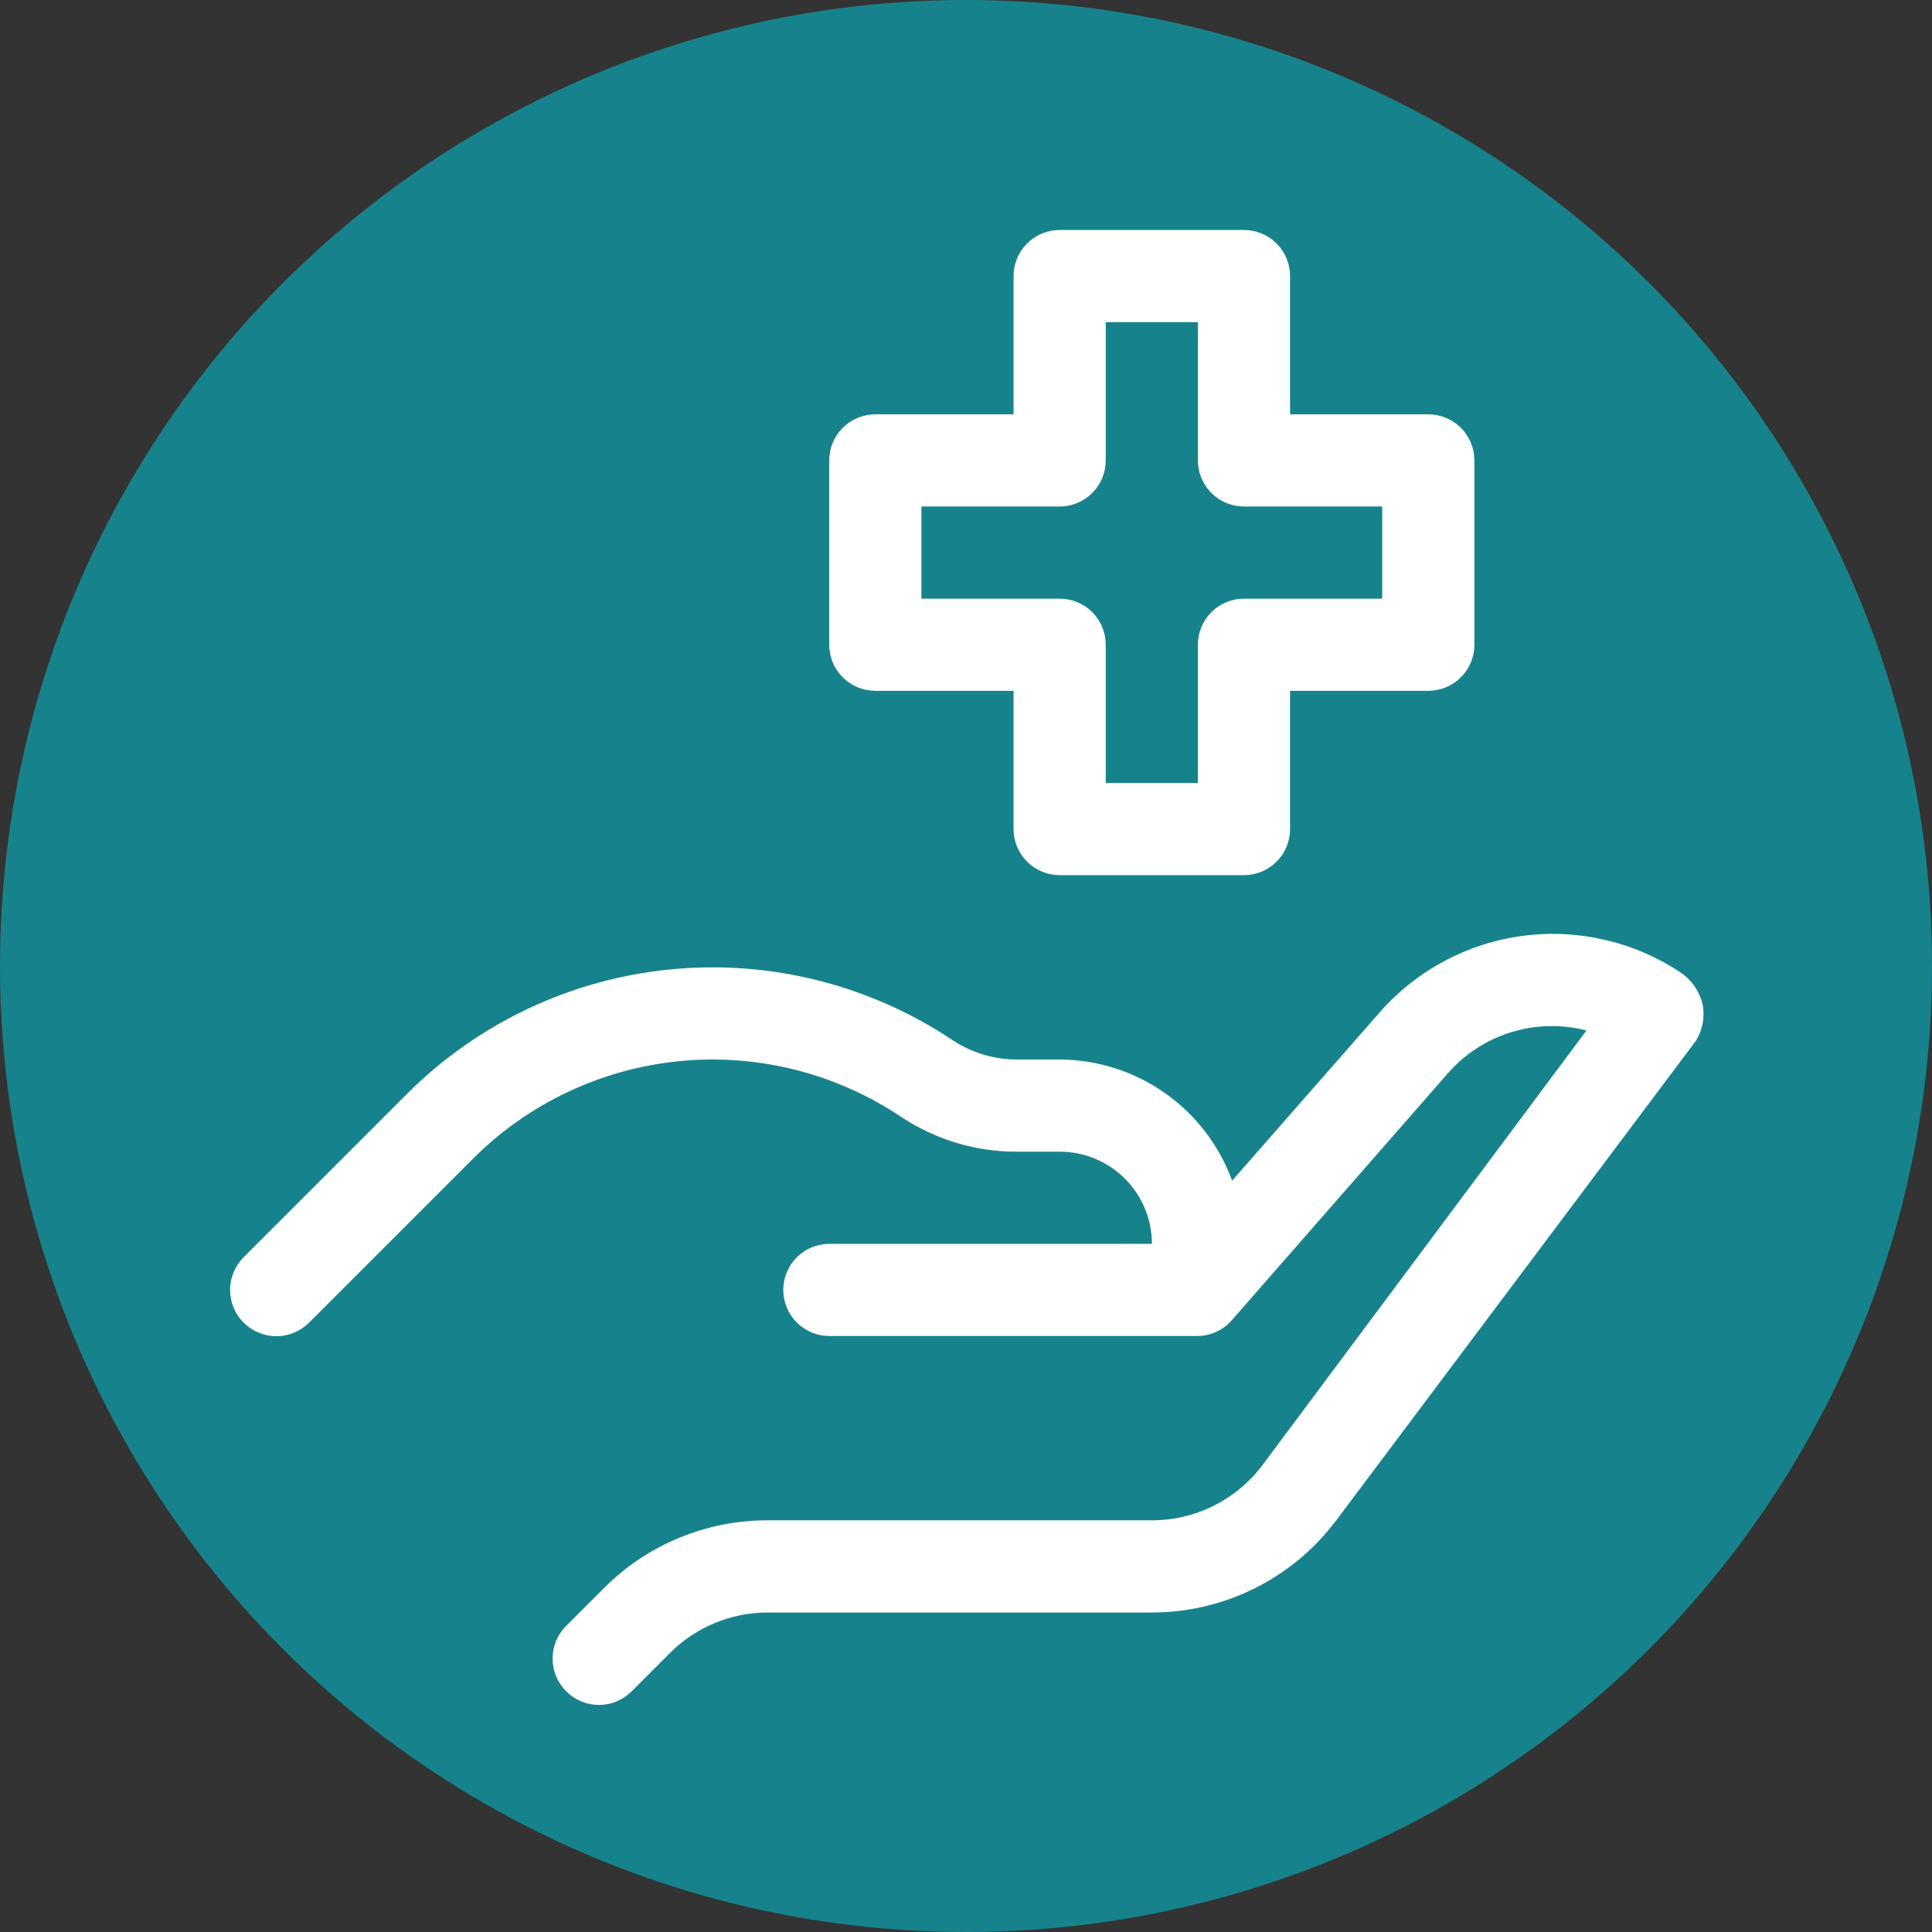
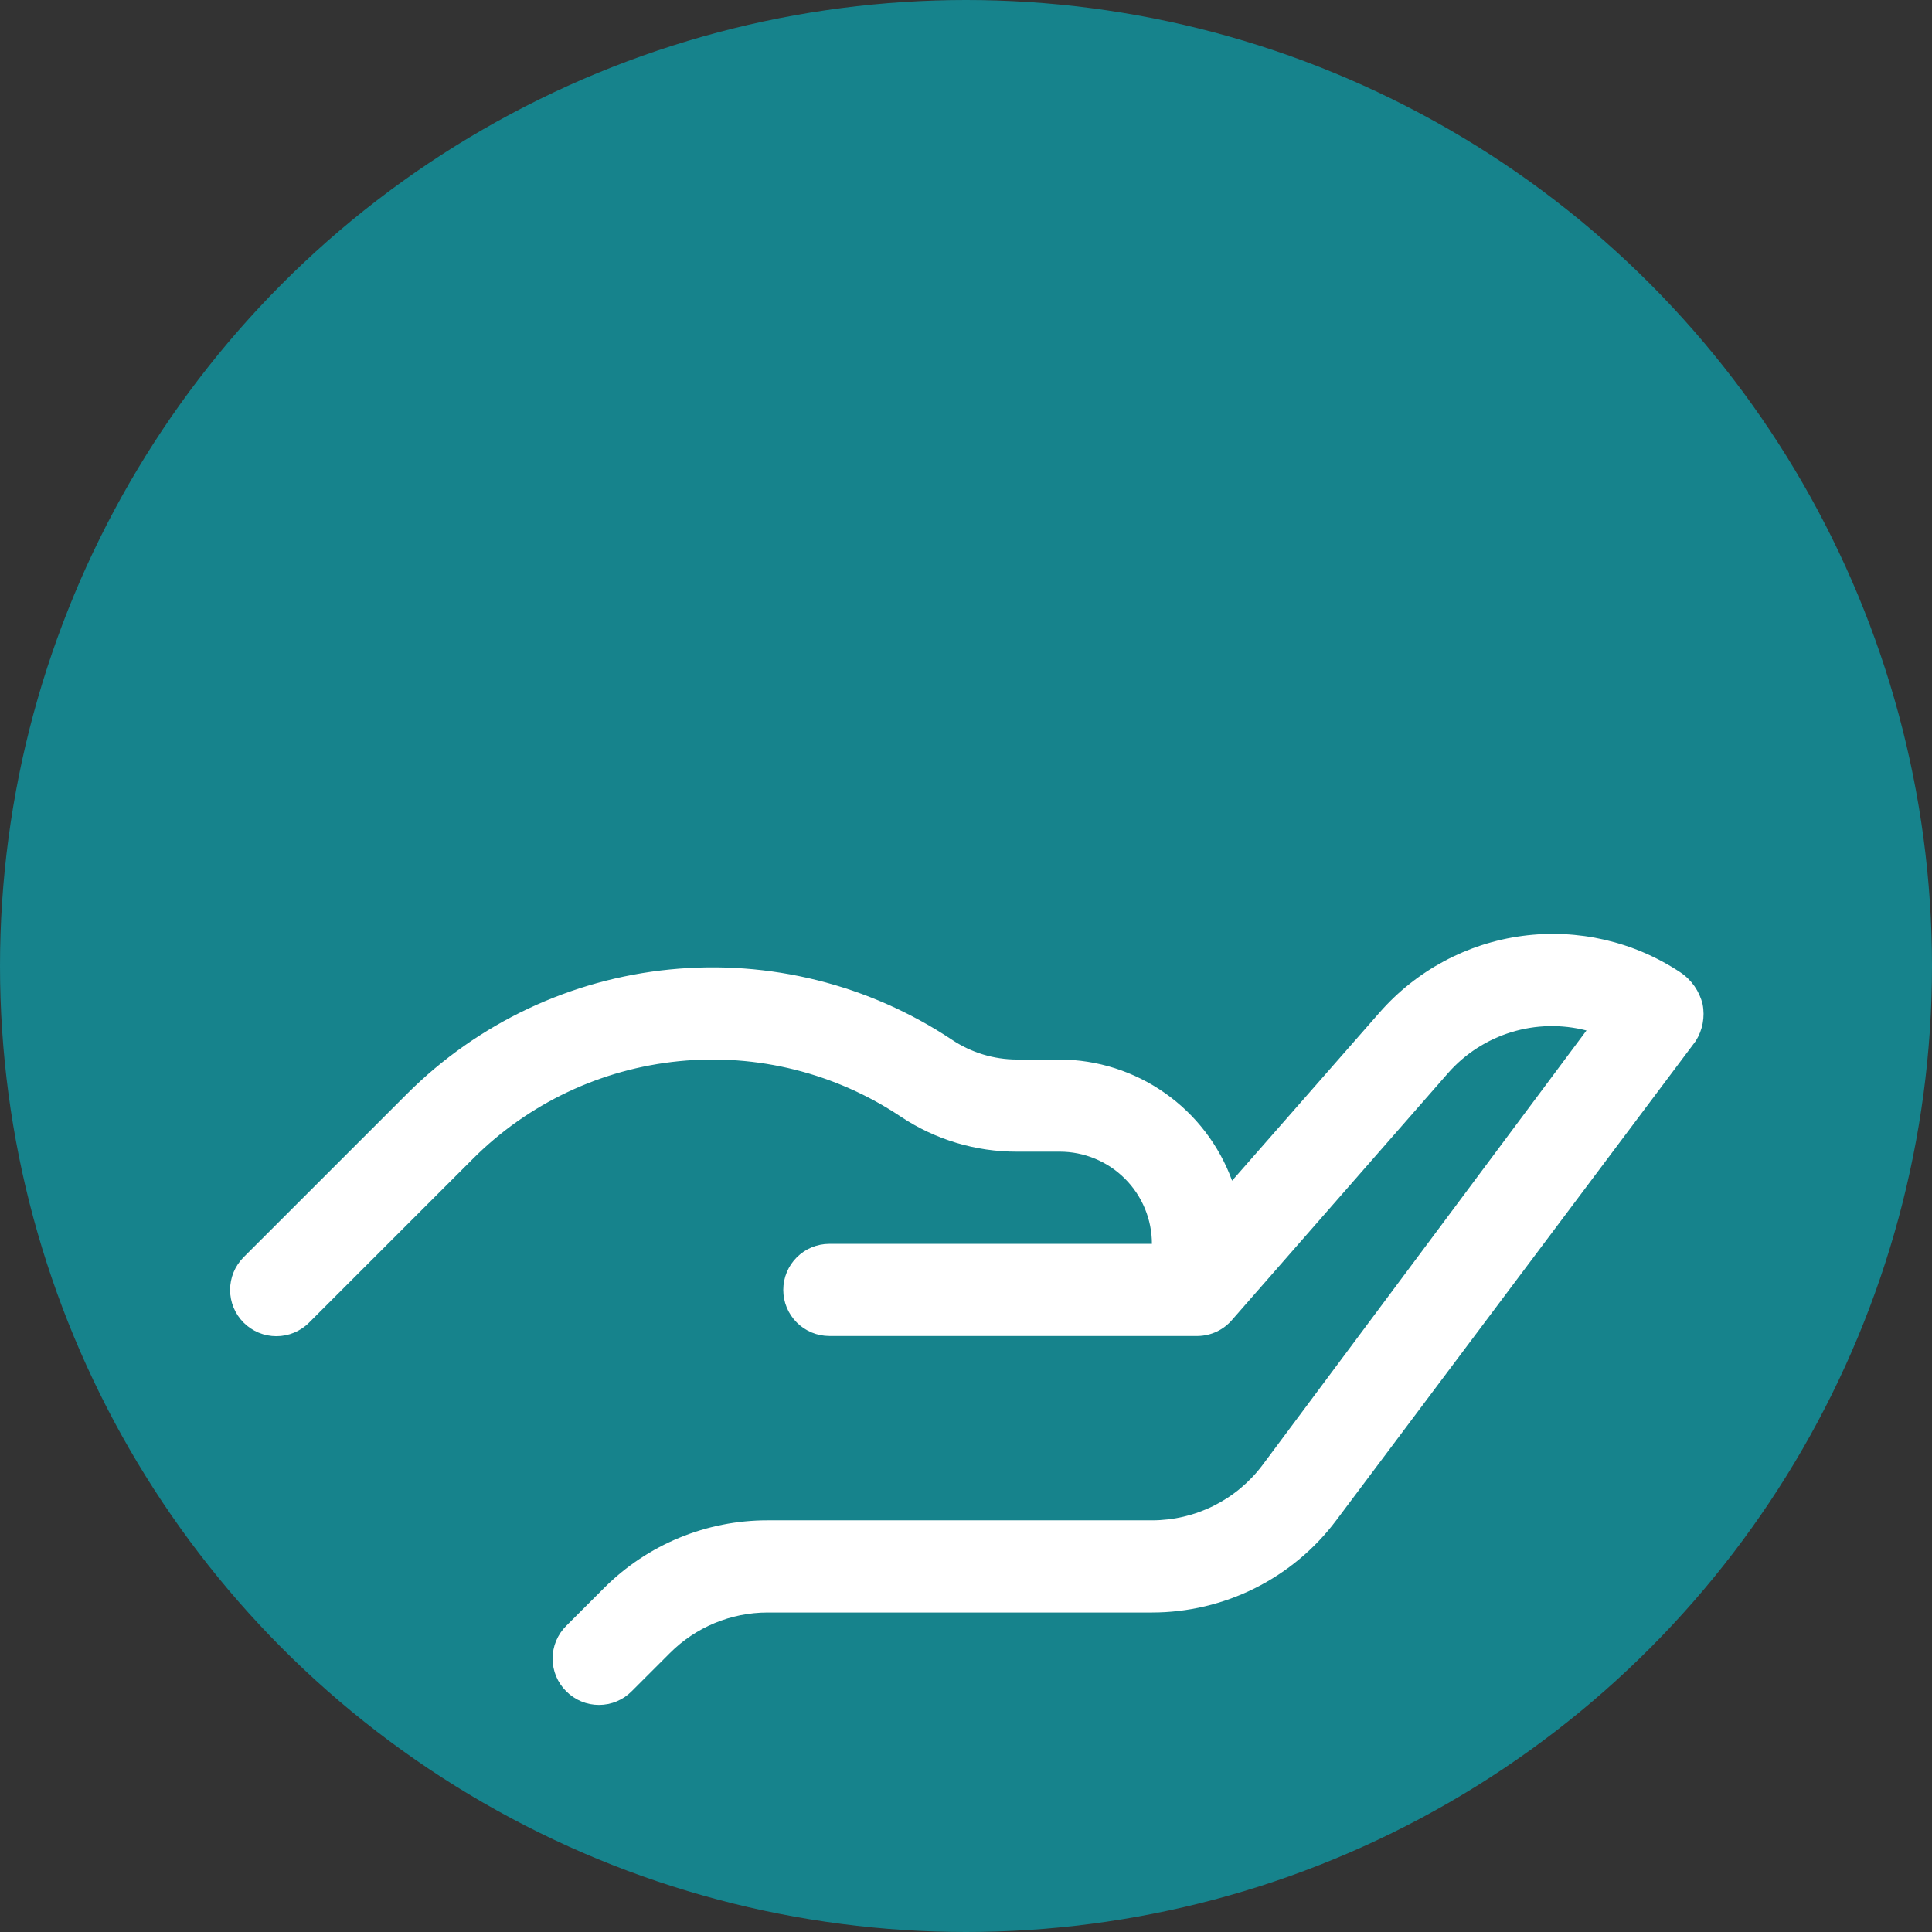
<svg xmlns="http://www.w3.org/2000/svg" width="86" height="86" viewBox="0 0 86 86" fill="none">
  <rect x="0" y="0" width="86" height="86" fill="#333333" stroke="none" />
  <circle cx="43" cy="43" r="43" fill="#16838C" />
  <path d="M74.804 43.286C72.734 41.91 70.235 41.332 67.771 41.66C65.307 41.988 63.047 43.2 61.409 45.07L54.845 52.557C54.271 50.982 53.228 49.62 51.856 48.656C50.484 47.691 48.85 47.17 47.173 47.163H45.266C44.236 47.161 43.229 46.854 42.373 46.281C38.676 43.821 34.241 42.716 29.822 43.154C25.403 43.591 21.271 45.544 18.128 48.681L10.845 55.962C10.459 56.349 10.242 56.873 10.242 57.419C10.242 57.965 10.459 58.489 10.845 58.875C11.232 59.262 11.756 59.479 12.302 59.479C12.848 59.479 13.372 59.262 13.758 58.875L21.04 51.593C23.506 49.12 26.755 47.58 30.23 47.236C33.706 46.892 37.193 47.765 40.097 49.706C41.627 50.727 43.426 51.27 45.266 51.265H47.173C48.261 51.265 49.305 51.697 50.074 52.467C50.844 53.236 51.276 54.28 51.276 55.368H36.917C36.373 55.368 35.851 55.584 35.467 55.968C35.082 56.353 34.866 56.875 34.866 57.419C34.866 57.963 35.082 58.485 35.467 58.869C35.851 59.254 36.373 59.47 36.917 59.47H53.327C53.617 59.464 53.901 59.397 54.163 59.274C54.425 59.15 54.657 58.972 54.845 58.752L64.466 47.757C65.217 46.906 66.19 46.278 67.276 45.945C68.362 45.612 69.519 45.586 70.62 45.87L56.199 65.214C55.626 65.978 54.883 66.598 54.028 67.026C53.174 67.453 52.231 67.675 51.276 67.675H34.168C32.821 67.673 31.486 67.936 30.24 68.45C28.994 68.964 27.861 69.718 26.907 70.67L25.204 72.373C25.012 72.563 24.86 72.79 24.755 73.04C24.651 73.29 24.598 73.558 24.598 73.829C24.598 74.1 24.651 74.368 24.755 74.618C24.86 74.868 25.012 75.095 25.204 75.285C25.395 75.478 25.622 75.63 25.872 75.734C26.122 75.839 26.39 75.892 26.661 75.892C26.931 75.892 27.2 75.839 27.45 75.734C27.7 75.63 27.927 75.478 28.117 75.285L29.82 73.583C30.973 72.428 32.537 71.779 34.168 71.778H51.276C52.868 71.778 54.439 71.407 55.863 70.695C57.287 69.983 58.526 68.949 59.481 67.675L75.481 46.342C75.79 45.855 75.9 45.267 75.789 44.701C75.649 44.123 75.298 43.618 74.804 43.286Z" fill="white" />
-   <path d="M55.374 38.956H47.169C46.624 38.956 46.103 38.74 45.718 38.355C45.333 37.971 45.117 37.449 45.117 36.905V30.751H38.963C38.419 30.751 37.898 30.535 37.513 30.15C37.128 29.765 36.912 29.244 36.912 28.7V20.495C36.912 19.951 37.128 19.429 37.513 19.044C37.898 18.66 38.419 18.443 38.963 18.443H45.117V12.29C45.117 11.745 45.333 11.224 45.718 10.839C46.103 10.454 46.624 10.238 47.169 10.238H55.374C55.918 10.238 56.439 10.454 56.824 10.839C57.209 11.224 57.425 11.745 57.425 12.29V18.443H63.579C64.123 18.443 64.644 18.66 65.029 19.044C65.414 19.429 65.63 19.951 65.63 20.495V28.7C65.63 29.244 65.414 29.765 65.029 30.15C64.644 30.535 64.123 30.751 63.579 30.751H57.425V36.905C57.425 37.449 57.209 37.971 56.824 38.355C56.439 38.74 55.918 38.956 55.374 38.956ZM49.22 34.853H53.322V28.7C53.322 28.156 53.538 27.634 53.923 27.249C54.308 26.865 54.83 26.648 55.374 26.648H61.527V22.546H55.374C54.83 22.546 54.308 22.33 53.923 21.945C53.538 21.56 53.322 21.039 53.322 20.495V14.341H49.22V20.495C49.22 21.039 49.004 21.56 48.619 21.945C48.234 22.33 47.712 22.546 47.169 22.546H41.015V26.648H47.169C47.712 26.648 48.234 26.865 48.619 27.249C49.004 27.634 49.22 28.156 49.22 28.7V34.853Z" fill="white" />
</svg>